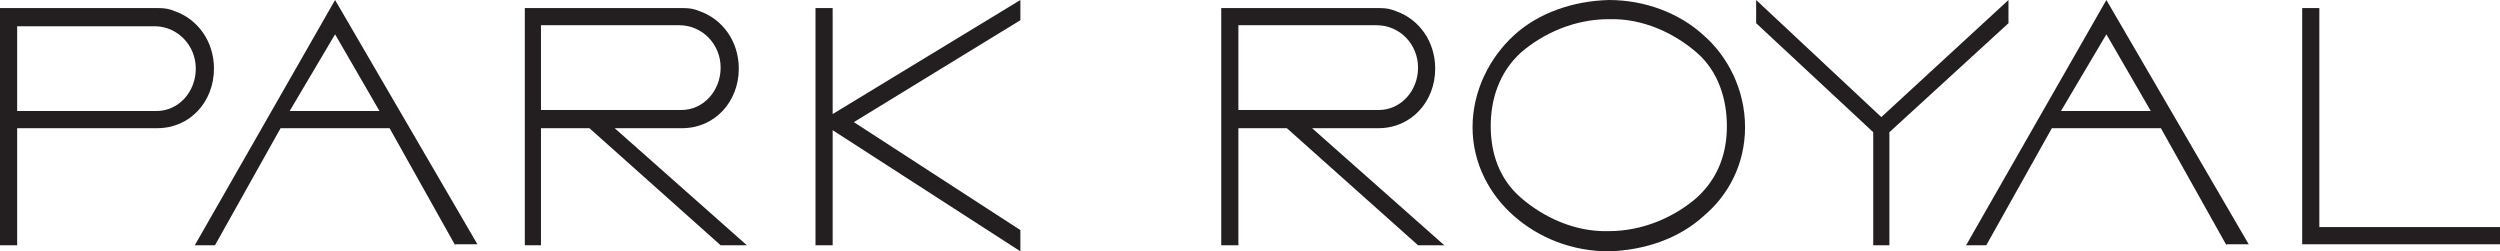
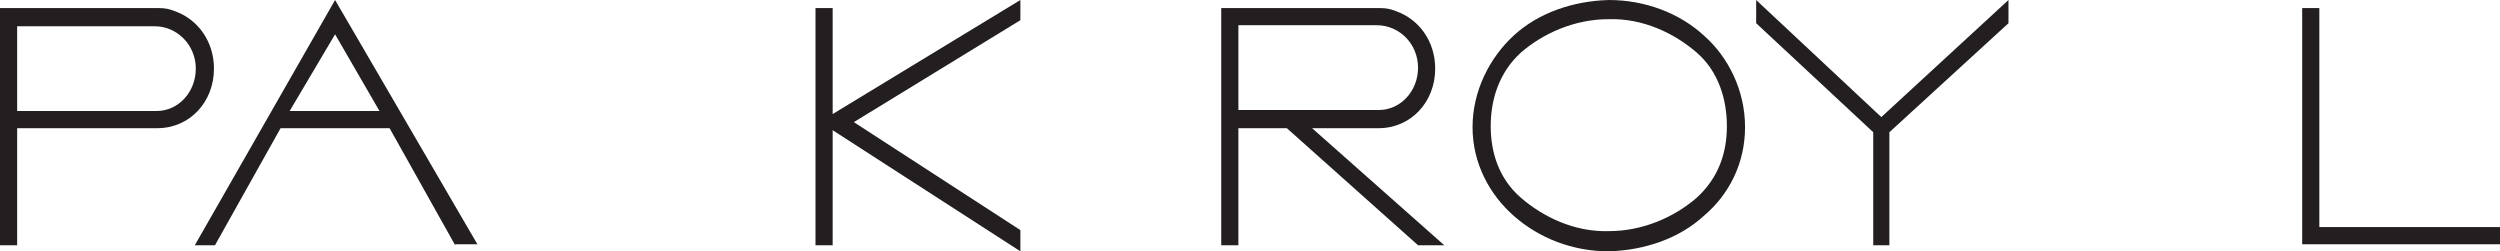
<svg xmlns="http://www.w3.org/2000/svg" xmlns:xlink="http://www.w3.org/1999/xlink" version="1.1" id="Layer_1" x="0px" y="0px" viewBox="0 0 247.7 24.9" style="enable-background:new 0 0 247.7 24.9;" xml:space="preserve">
  <style type="text/css">
	.st0{clip-path:url(#SVGID_2_);fill:#231F20;}
	.st1{clip-path:url(#SVGID_4_);fill:#231F20;}
	.st2{clip-path:url(#SVGID_6_);fill:#231F20;}
	.st3{clip-path:url(#SVGID_8_);fill:#231F20;}
	.st4{clip-path:url(#SVGID_10_);fill:#231F20;}
	.st5{clip-path:url(#SVGID_12_);fill:#231F20;}
	.st6{clip-path:url(#SVGID_14_);fill:#231F20;}
	.st7{clip-path:url(#SVGID_16_);fill:#231F20;}
	.st8{clip-path:url(#SVGID_18_);fill:#231F20;}
</style>
  <g>
    <defs>
-       <path id="SVGID_1_" d="M15.5,11c2.2,0,3.9-1.9,3.9-4.2c0-2.3-1.8-4.2-4.1-4.2l-0.2,0H1.7l0,0h0V11h13.7C15.4,11,15.5,11,15.5,11z     M17.3,1.1c2.3,0.8,3.9,3,3.9,5.7c0,3.3-2.4,5.9-5.6,5.9c0,0-0.5,0-0.6,0H1.7v11.6H0V0.8h13.9l0,0c0,0,0,0,0,0h1.7    c0,0,0.1,0,0.1,0C16.4,0.8,16.8,0.9,17.3,1.1z" />
+       <path id="SVGID_1_" d="M15.5,11c2.2,0,3.9-1.9,3.9-4.2c0-2.3-1.8-4.2-4.1-4.2l-0.2,0H1.7l0,0h0V11h13.7C15.4,11,15.5,11,15.5,11z     M17.3,1.1c2.3,0.8,3.9,3,3.9,5.7c0,3.3-2.4,5.9-5.6,5.9H1.7v11.6H0V0.8h13.9l0,0c0,0,0,0,0,0h1.7    c0,0,0.1,0,0.1,0C16.4,0.8,16.8,0.9,17.3,1.1z" />
    </defs>
    <clipPath id="SVGID_2_">
      <use xlink:href="#SVGID_1_" style="overflow:visible;" />
    </clipPath>
    <rect x="-5" y="-4.2" class="st0" width="31.2" height="33.5" />
  </g>
  <g>
    <defs>
      <path id="SVGID_3_" d="M53.6,2.5L53.6,2.5L53.6,2.5l0,8.4h13.7c0,0,0.2,0,0.2,0c2.2,0,3.9-1.9,3.9-4.2c0-2.3-1.8-4.2-4.1-4.2    l-0.2,0H53.6z M67,12.7h-6.1L74,24.3h-2.6l-13-11.6h-4.8v11.6H52V0.8h13.9l0,0c0,0,0,0,0,0h1.7c0,0,0.1,0,0.1,0    c0.7,0,1.1,0.1,1.6,0.3c2.3,0.8,3.9,3,3.9,5.7c0,3.3-2.4,5.9-5.6,5.9C67.6,12.7,67.1,12.7,67,12.7z" />
    </defs>
    <clipPath id="SVGID_4_">
      <use xlink:href="#SVGID_3_" style="overflow:visible;" />
    </clipPath>
-     <rect x="47" y="-4.2" class="st1" width="32.1" height="33.5" />
  </g>
  <g>
    <defs>
      <path id="SVGID_5_" d="M28.7,11l8.9,0l-4.4-7.6L28.7,11z M45.1,24.3l-6.5-11.6H27.8l-6.5,11.6h-2L33.2,0l14.1,24.2H45.1z" />
    </defs>
    <clipPath id="SVGID_6_">
      <use xlink:href="#SVGID_5_" style="overflow:visible;" />
    </clipPath>
    <rect x="14.3" y="-5" class="st2" width="37.9" height="34.2" />
  </g>
  <g>
    <defs>
      <polygon id="SVGID_7_" points="185.6,24.2 185.6,13.1 174,2.3 174,0 186.4,11.6 199,0 199,2.3 187.2,13.1 187.2,24.3 185.6,24.3       " />
    </defs>
    <clipPath id="SVGID_8_">
      <use xlink:href="#SVGID_7_" style="overflow:visible;" />
    </clipPath>
    <rect x="169" y="-5" class="st3" width="35" height="34.3" />
  </g>
  <g>
    <defs>
      <polygon id="SVGID_9_" points="228.1,24.2 228.1,0.8 229.8,0.8 229.8,22.5 247.7,22.5 247.7,24.2   " />
    </defs>
    <clipPath id="SVGID_10_">
      <use xlink:href="#SVGID_9_" style="overflow:visible;" />
    </clipPath>
    <rect x="223.1" y="-4.2" class="st4" width="29.6" height="33.4" />
  </g>
  <g>
    <defs>
      <path id="SVGID_11_" d="M150.7,5.2c-2.2,2-3,4.7-3,7.3c0,2.6,0.8,5.2,3,7.1c2.2,1.9,5.3,3.4,8.7,3.3c3.4,0,6.5-1.4,8.7-3.3    c2.2-2,3-4.5,3-7.1c0-2.6-0.8-5.4-3-7.3c-2.2-1.9-5.3-3.4-8.7-3.3h0C156,1.9,152.9,3.3,150.7,5.2z M150,21.4    c-2.4-2.1-4.1-5.2-4.1-8.8c0-3.6,1.7-6.9,4.1-9.1c2.4-2.2,5.8-3.4,9.4-3.5c3.6,0,7,1.3,9.4,3.5c2.4,2.1,4.1,5.4,4.1,9.1    c0,3.6-1.6,6.7-4.1,8.8c-2.4,2.2-5.8,3.4-9.4,3.5C155.8,24.9,152.5,23.6,150,21.4z" />
    </defs>
    <clipPath id="SVGID_12_">
      <use xlink:href="#SVGID_11_" style="overflow:visible;" />
    </clipPath>
    <rect x="141" y="-4.9" class="st5" width="37" height="34.8" />
  </g>
  <g>
    <defs>
-       <path id="SVGID_13_" d="M204.2,11l8.9,0l-4.4-7.6L204.2,11z M220.6,24.3l-6.5-11.6h-10.8l-6.5,11.6h-2L208.7,0l14.1,24.2H220.6z" />
-     </defs>
+       </defs>
    <clipPath id="SVGID_14_">
      <use xlink:href="#SVGID_13_" style="overflow:visible;" />
    </clipPath>
    <rect x="189.8" y="-5" class="st6" width="37.9" height="34.2" />
  </g>
  <g>
    <defs>
      <path id="SVGID_15_" d="M122.7,2.5L122.7,2.5L122.7,2.5l0,8.4h13.7c0,0,0.2,0,0.2,0c2.2,0,3.9-1.9,3.9-4.2c0-2.3-1.8-4.2-4.1-4.2    l-0.2,0H122.7z M136.1,12.7H130l13.1,11.6h-2.6l-13-11.6h-4.8v11.6H121V0.8h13.9l0,0c0,0,0,0,0,0h1.7c0,0,0.1,0,0.1,0    c0.7,0,1.1,0.1,1.6,0.3c2.3,0.8,3.9,3,3.9,5.7c0,3.3-2.4,5.9-5.6,5.9C136.6,12.7,136.1,12.7,136.1,12.7z" />
    </defs>
    <clipPath id="SVGID_16_">
      <use xlink:href="#SVGID_15_" style="overflow:visible;" />
    </clipPath>
    <rect x="116" y="-4.2" class="st7" width="32.1" height="33.5" />
  </g>
  <g>
    <defs>
      <polygon id="SVGID_17_" points="82.5,11.3 82.5,0.8 80.8,0.8 80.8,24.3 82.5,24.3 82.5,12.9 101.1,24.9 101.1,22.8 84.6,12.1     101.1,2 101.1,0   " />
    </defs>
    <clipPath id="SVGID_18_">
      <use xlink:href="#SVGID_17_" style="overflow:visible;" />
    </clipPath>
    <rect x="75.8" y="-5" class="st8" width="30.3" height="34.9" />
  </g>
</svg>